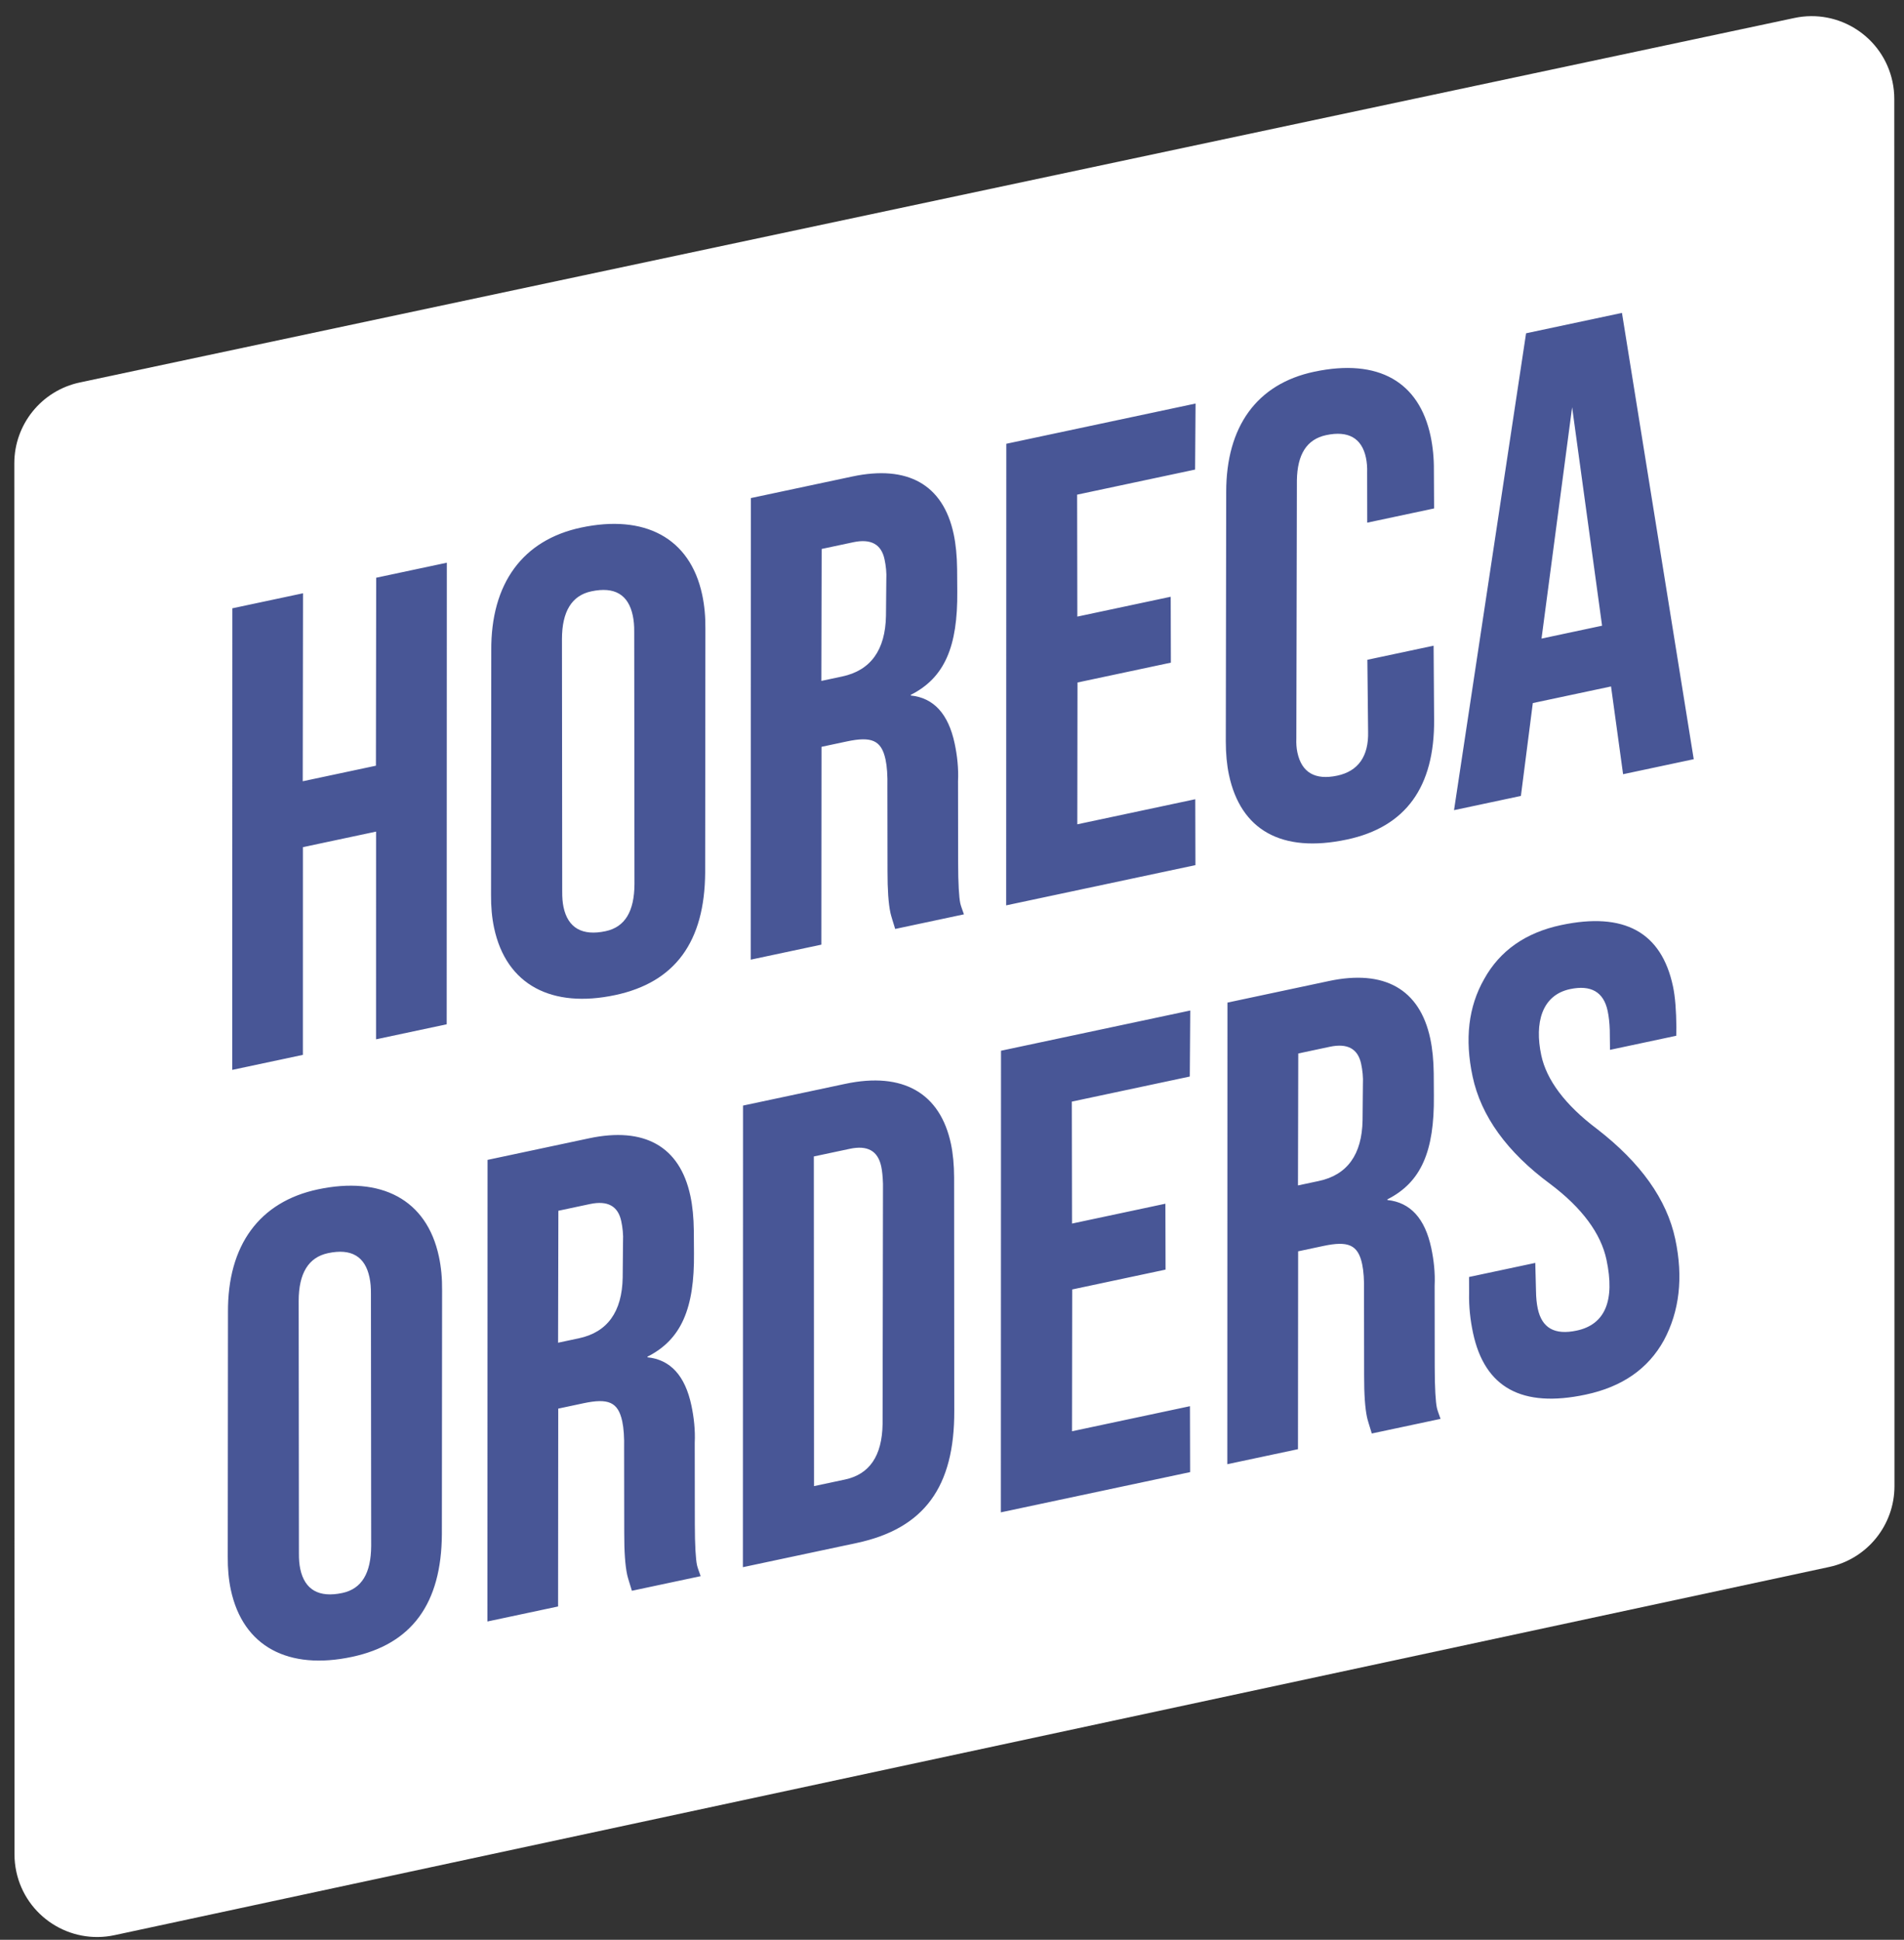
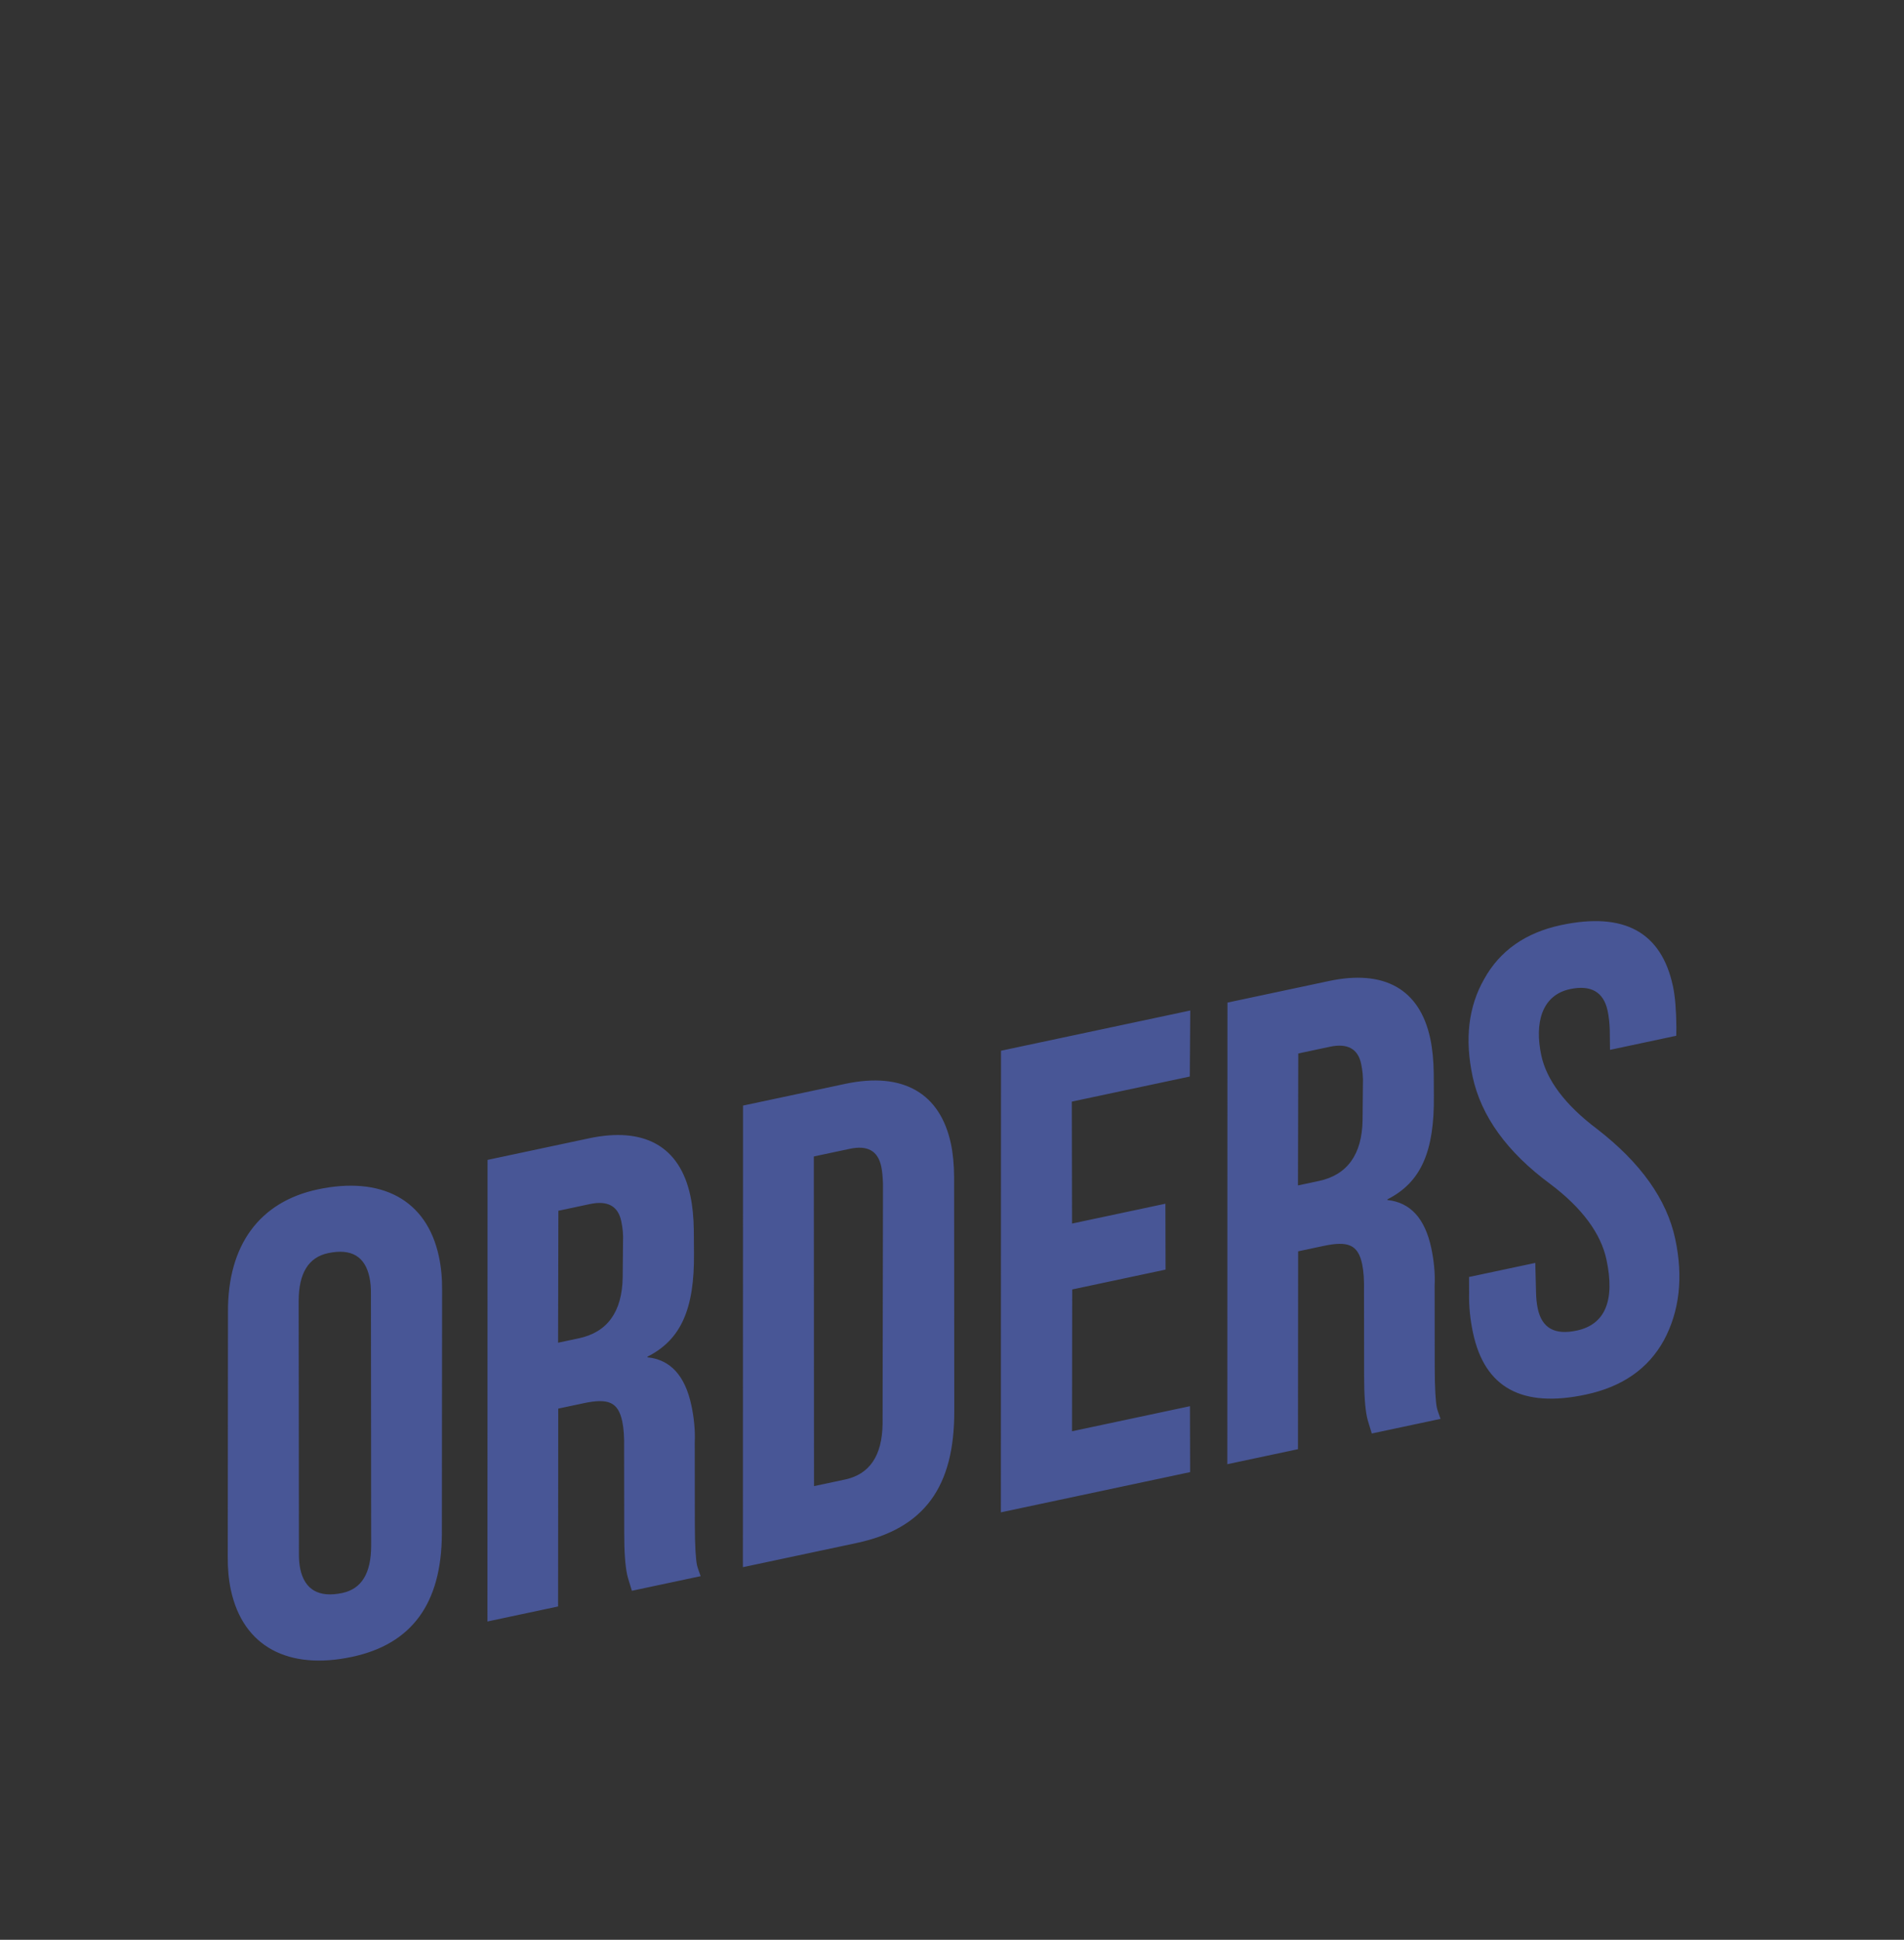
<svg xmlns="http://www.w3.org/2000/svg" width="107px" height="109px" viewBox="0 0 107 109" version="1.1">
  <rect x="0" y="0" width="107" height="109" fill="#333333" stroke="none" />
  <title>Horeca Orders logo white</title>
  <desc>Created with Sketch.</desc>
  <defs />
  <g id="Page-1" stroke="none" stroke-width="1" fill="none" fill-rule="evenodd">
    <g id="HO-Website---Home" transform="translate(-56, -40)">
      <g id="Horeca-Orders-logo-white" transform="translate(40, 40)">
-         <path d="M28.5,12.002 L127.01,12.002 L127.01,12.002 C129.576,12.002 131.656,14.082 131.656,16.648 C131.656,16.972 131.622,17.296 131.555,17.613 L115.357,93.866 L115.357,93.866 C114.901,96.009 113.012,97.543 110.821,97.547 L12.268,97.75 L12.268,97.75 C9.702,97.755 7.617,95.679 7.612,93.113 C7.612,92.785 7.646,92.458 7.714,92.138 L23.955,15.683 L23.955,15.683 C24.411,13.536 26.306,12.002 28.5,12.002 Z" id="Rectangle-2" fill="#FFFFFF" transform="translate(69.634, 54.876) rotate(-12) translate(-69.634, -54.876) " />
-         <path d="M29.541,51.535 L25.482,51.535 L30.882,26.166 L34.941,26.166 L32.73,36.495 L36.935,36.495 L39.145,26.166 L43.204,26.166 L37.804,51.535 L33.745,51.535 L36.173,40.119 L31.969,40.119 L29.541,51.535 Z M47.408,51.898 C43.783,51.898 41.536,50.086 41.536,46.788 C41.536,46.208 41.609,45.592 41.754,44.939 L44.617,31.53 C45.378,27.797 47.661,25.804 50.996,25.804 C54.62,25.804 56.867,27.616 56.867,30.914 C56.867,31.53 56.794,32.146 56.649,32.798 L53.786,46.208 C52.953,50.013 50.851,51.898 47.408,51.898 Z M47.625,48.274 C48.749,48.274 49.437,47.512 49.763,46.027 L52.699,32.146 C52.771,31.82 52.808,31.53 52.808,31.24 C52.808,30.044 52.155,29.428 50.814,29.428 C49.691,29.428 48.966,30.189 48.64,31.711 L45.704,45.592 C45.632,45.918 45.595,46.208 45.595,46.461 C45.595,47.657 46.284,48.274 47.625,48.274 Z M59.33,51.535 L55.271,51.535 L60.671,26.166 L66.506,26.166 C69.659,26.166 71.399,27.652 71.399,30.515 C71.399,31.095 71.326,31.747 71.181,32.472 L70.928,33.704 C70.312,36.749 69.224,38.307 67.159,38.851 L67.159,38.887 C68.391,39.286 69.007,40.337 69.007,42.04 C69.007,42.729 68.934,43.453 68.753,44.142 L67.811,48.6 C67.557,49.796 67.449,50.557 67.449,50.883 C67.449,51.028 67.485,51.245 67.521,51.535 L63.571,51.535 C63.534,51.1 63.498,50.774 63.498,50.593 C63.498,50.049 63.607,49.288 63.824,48.274 L64.803,43.635 C64.948,43.018 65.02,42.511 65.02,42.112 C65.02,40.989 64.513,40.663 63.099,40.663 L61.65,40.663 L59.33,51.535 Z M63.969,29.79 L62.411,37.039 L63.607,37.039 C65.238,37.039 66.289,36.096 66.724,34.212 L67.159,32.255 C67.267,31.856 67.304,31.457 67.304,31.095 C67.304,30.225 66.796,29.79 65.781,29.79 L63.969,29.79 Z M80.821,51.535 L69.948,51.535 L75.348,26.166 L86.221,26.166 L85.424,29.79 L78.646,29.79 L77.233,36.495 L82.597,36.495 L81.836,40.119 L76.472,40.119 L74.805,47.911 L81.582,47.911 L80.821,51.535 Z M89.446,51.898 C85.676,51.898 83.719,50.122 83.719,46.969 C83.719,46.389 83.792,45.773 83.937,45.084 L86.872,31.385 C87.634,27.797 89.808,25.804 93.106,25.804 C96.839,25.804 98.76,27.616 98.76,30.696 C98.76,31.312 98.687,31.965 98.542,32.617 L98.107,34.719 L94.266,34.719 L94.846,31.965 C94.918,31.675 94.954,31.385 94.954,31.131 C94.954,30.008 94.302,29.428 93.034,29.428 C91.91,29.428 91.221,30.153 90.895,31.566 L87.851,45.737 C87.778,46.027 87.742,46.28 87.742,46.534 C87.742,47.694 88.395,48.274 89.663,48.274 C90.859,48.274 91.62,47.585 91.874,46.208 L92.671,42.257 L96.477,42.257 L95.643,46.316 C94.882,50.049 92.816,51.898 89.446,51.898 Z M95.678,51.535 L105.21,26.166 L110.719,26.166 L109.45,51.535 L105.391,51.535 L105.754,46.57 L101.26,46.57 L99.52,51.535 L95.678,51.535 Z M106.877,30.769 L102.492,43.127 L105.971,43.127 L106.877,30.769 Z" id="HORECA" fill="#485696" transform="translate(68.1, 38.851) rotate(-12) translate(-68.1, -38.851) " />
        <path d="M32.249,85.635 C28.624,85.635 26.377,83.823 26.377,80.525 C26.377,79.945 26.45,79.329 26.595,78.677 L29.458,65.267 C30.219,61.534 32.502,59.541 35.837,59.541 C39.461,59.541 41.708,61.353 41.708,64.651 C41.708,65.267 41.635,65.883 41.49,66.535 L38.627,79.945 C37.794,83.75 35.692,85.635 32.249,85.635 Z M32.466,82.011 C33.59,82.011 34.278,81.25 34.604,79.764 L37.54,65.883 C37.612,65.557 37.649,65.267 37.649,64.977 C37.649,63.781 36.996,63.165 35.655,63.165 C34.532,63.165 33.807,63.926 33.481,65.448 L30.545,79.329 C30.473,79.655 30.437,79.945 30.437,80.199 C30.437,81.395 31.125,82.011 32.466,82.011 Z M44.171,85.273 L40.112,85.273 L45.512,59.903 L51.347,59.903 C54.5,59.903 56.24,61.389 56.24,64.252 C56.24,64.832 56.167,65.484 56.022,66.209 L55.769,67.442 C55.153,70.486 54.065,72.044 52,72.588 L52,72.624 C53.232,73.023 53.848,74.074 53.848,75.777 C53.848,76.466 53.775,77.191 53.594,77.879 L52.652,82.337 C52.398,83.533 52.29,84.294 52.29,84.62 C52.29,84.765 52.326,84.983 52.362,85.273 L48.412,85.273 C48.375,84.838 48.339,84.511 48.339,84.33 C48.339,83.787 48.448,83.026 48.665,82.011 L49.644,77.372 C49.789,76.756 49.861,76.248 49.861,75.85 C49.861,74.726 49.354,74.4 47.94,74.4 L46.491,74.4 L44.171,85.273 Z M48.81,63.527 L47.252,70.776 L48.448,70.776 C50.079,70.776 51.13,69.833 51.565,67.949 L52,65.992 C52.108,65.593 52.145,65.195 52.145,64.832 C52.145,63.962 51.637,63.527 50.622,63.527 L48.81,63.527 Z M61.313,85.273 L54.789,85.273 L60.189,59.903 L66.061,59.903 C69.395,59.903 71.171,61.534 71.171,64.433 C71.171,64.977 71.098,65.629 70.953,66.318 L68.235,79.148 C67.365,83.315 65.227,85.273 61.313,85.273 Z M63.487,63.527 L59.646,81.648 L61.422,81.648 C62.835,81.648 63.741,80.779 64.14,79.039 L66.967,65.847 C67.039,65.448 67.075,65.122 67.075,64.868 C67.075,63.962 66.568,63.527 65.553,63.527 L63.487,63.527 Z M80.484,85.273 L69.611,85.273 L75.011,59.903 L85.884,59.903 L85.087,63.527 L78.309,63.527 L76.896,70.232 L82.26,70.232 L81.499,73.856 L76.135,73.856 L74.468,81.648 L81.245,81.648 L80.484,85.273 Z M86.68,85.273 L82.621,85.273 L88.021,59.903 L93.856,59.903 C97.009,59.903 98.749,61.389 98.749,64.252 C98.749,64.832 98.677,65.484 98.532,66.209 L98.278,67.442 C97.662,70.486 96.575,72.044 94.509,72.588 L94.509,72.624 C95.741,73.023 96.357,74.074 96.357,75.777 C96.357,76.466 96.285,77.191 96.103,77.879 L95.161,82.337 C94.907,83.533 94.799,84.294 94.799,84.62 C94.799,84.765 94.835,84.983 94.871,85.273 L90.921,85.273 C90.885,84.838 90.848,84.511 90.848,84.33 C90.848,83.787 90.957,83.026 91.174,82.011 L92.153,77.372 C92.298,76.756 92.37,76.248 92.37,75.85 C92.37,74.726 91.863,74.4 90.45,74.4 L89,74.4 L86.68,85.273 Z M91.319,63.527 L89.761,70.776 L90.957,70.776 C92.588,70.776 93.639,69.833 94.074,67.949 L94.509,65.992 C94.617,65.593 94.654,65.195 94.654,64.832 C94.654,63.962 94.146,63.527 93.132,63.527 L91.319,63.527 Z M103.133,85.635 C99.473,85.635 97.661,84.077 97.661,80.924 C97.661,80.199 97.733,79.438 97.915,78.677 L98.096,77.807 L101.901,77.807 L101.611,79.365 C101.539,79.728 101.503,80.054 101.503,80.344 C101.503,81.467 102.119,82.011 103.387,82.011 C105.018,82.011 105.852,80.815 105.852,78.459 C105.852,76.973 105.127,75.342 103.641,73.639 C101.648,71.392 100.633,69.109 100.633,66.825 C100.633,64.687 101.213,62.948 102.409,61.607 C103.605,60.229 105.235,59.541 107.265,59.541 C110.889,59.541 112.701,61.099 112.701,64.216 C112.701,64.832 112.593,65.593 112.411,66.499 L112.303,66.97 L108.497,66.97 L108.715,65.883 C108.787,65.484 108.823,65.122 108.823,64.796 C108.823,63.709 108.207,63.165 107.011,63.165 C105.38,63.165 104.656,64.615 104.656,66.463 C104.656,67.876 105.38,69.471 106.866,71.174 C108.86,73.53 109.874,75.85 109.874,78.133 C109.874,80.344 109.258,82.156 108.062,83.569 C106.866,84.946 105.235,85.635 103.133,85.635 Z" id="ORDERS" fill="#485696" transform="translate(69.539, 72.588) rotate(-12) translate(-69.539, -72.588) " />
      </g>
    </g>
  </g>
</svg>